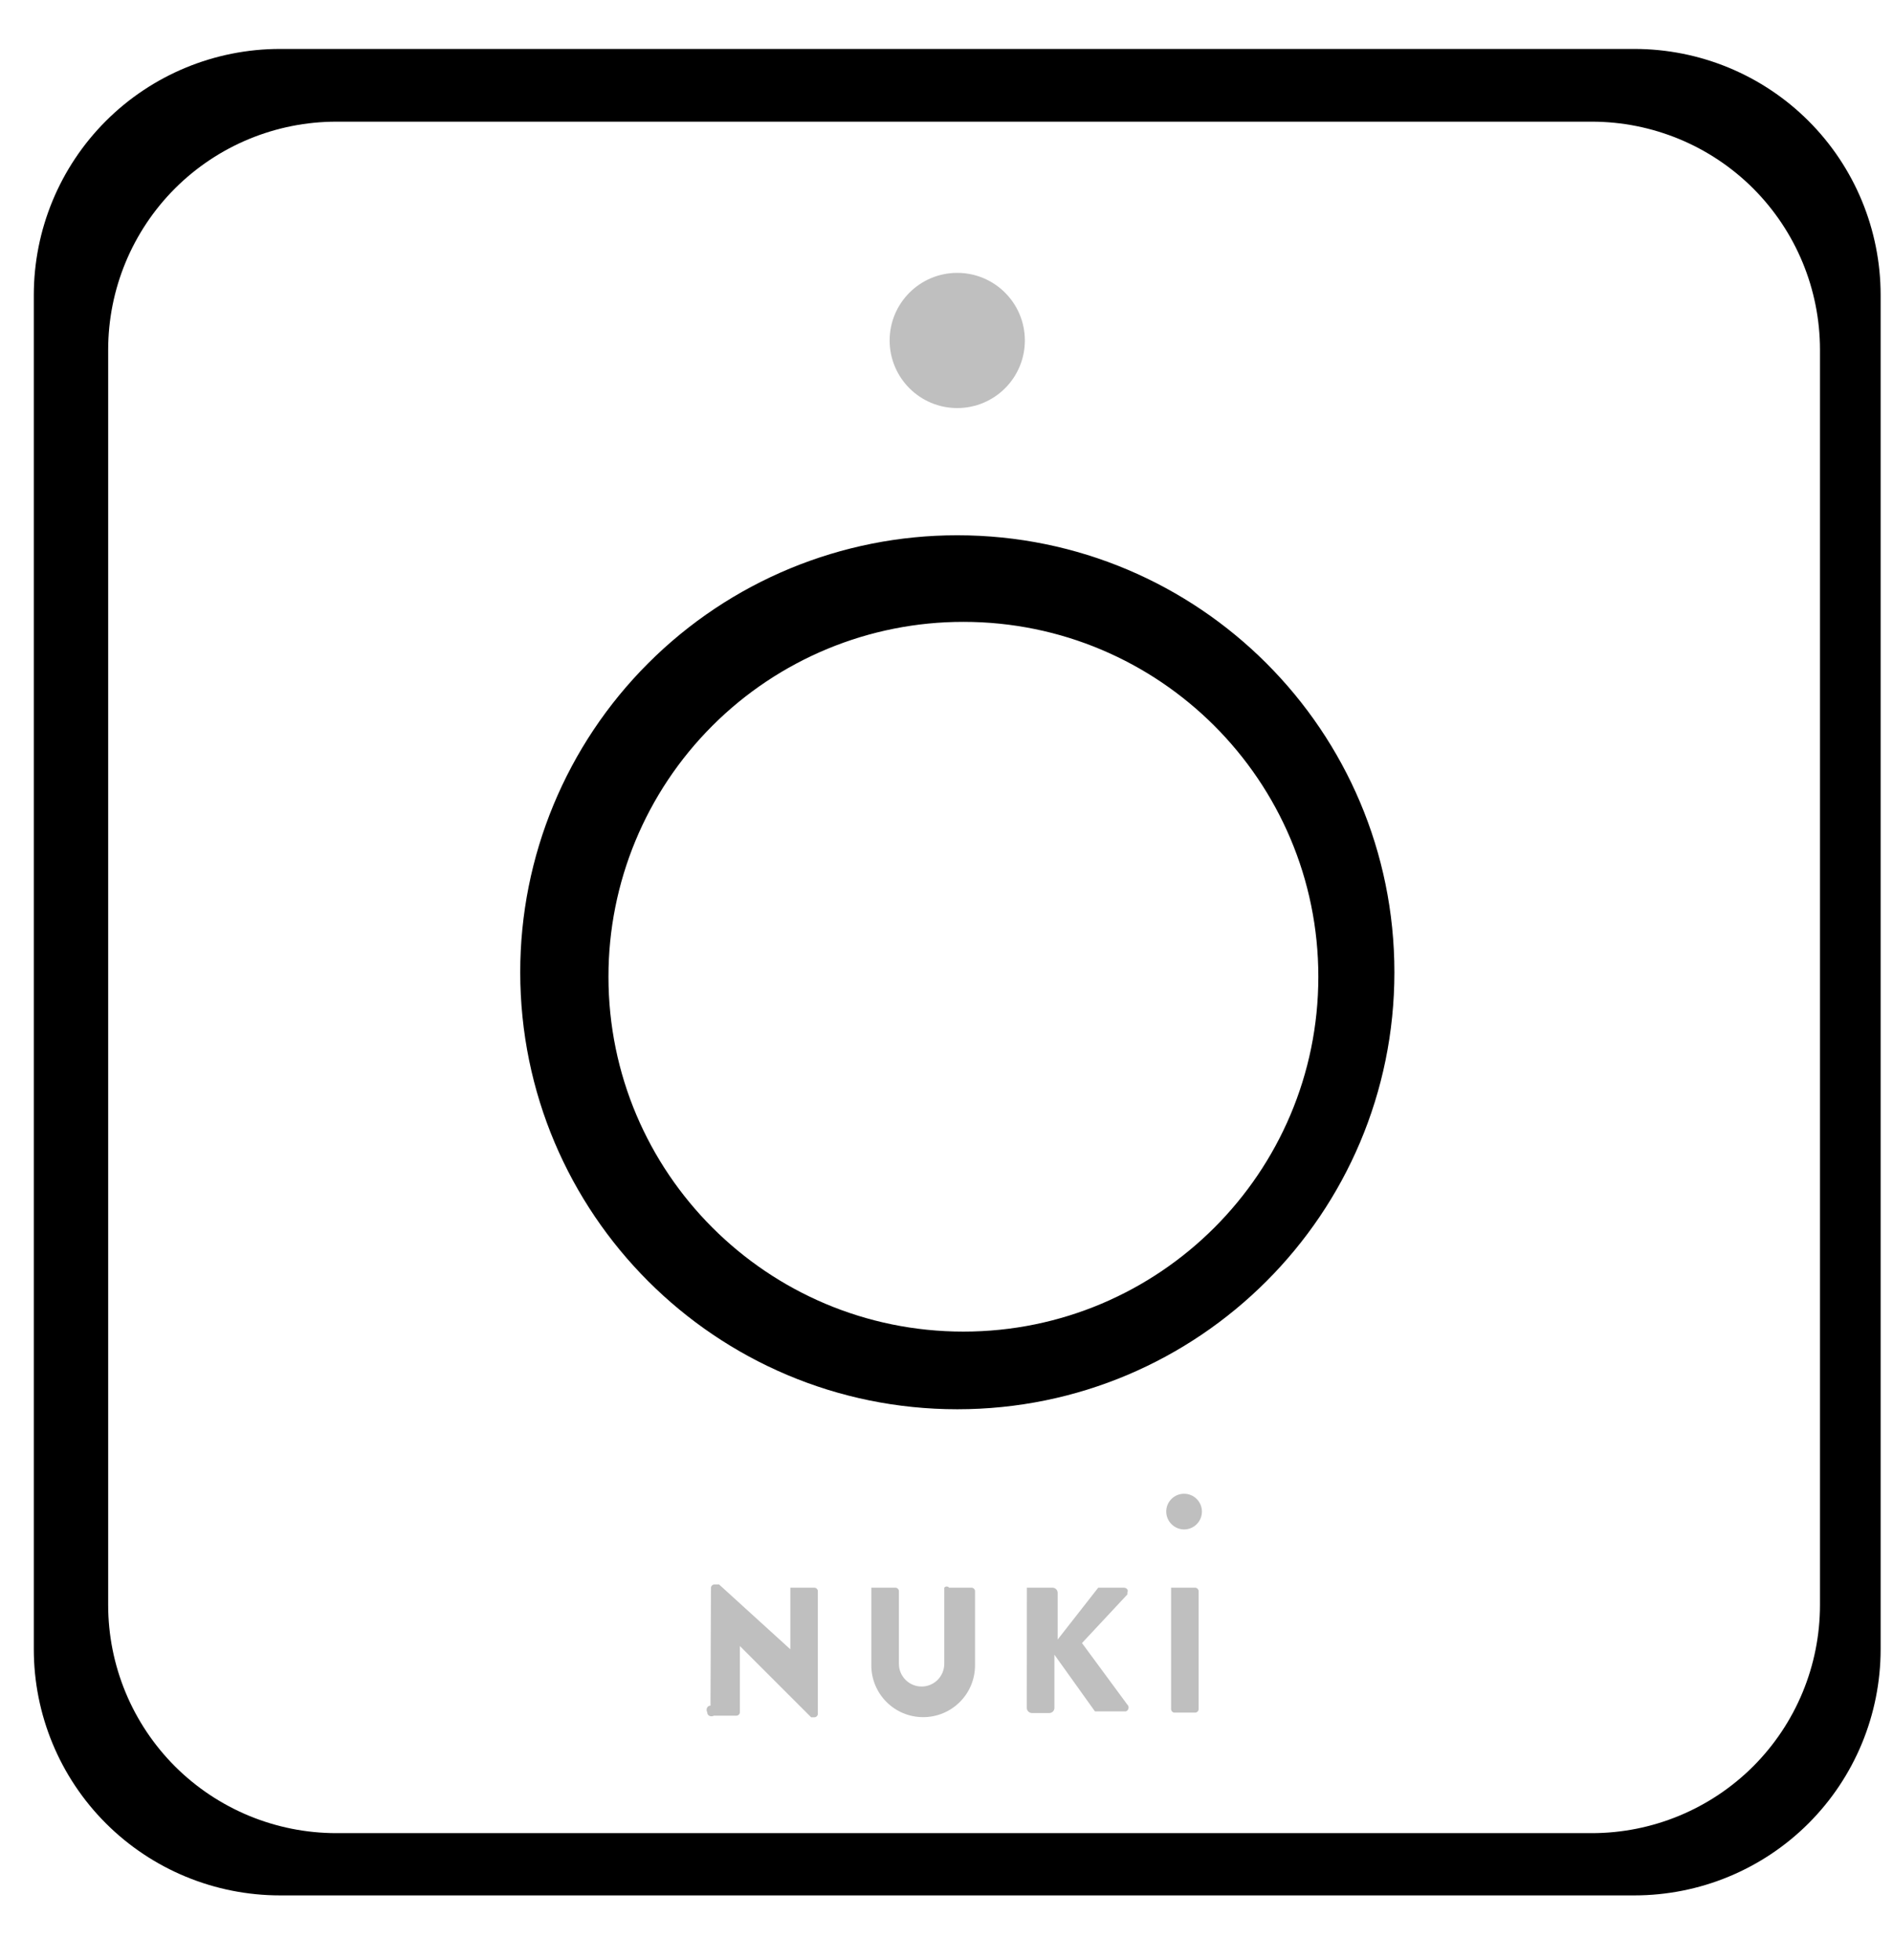
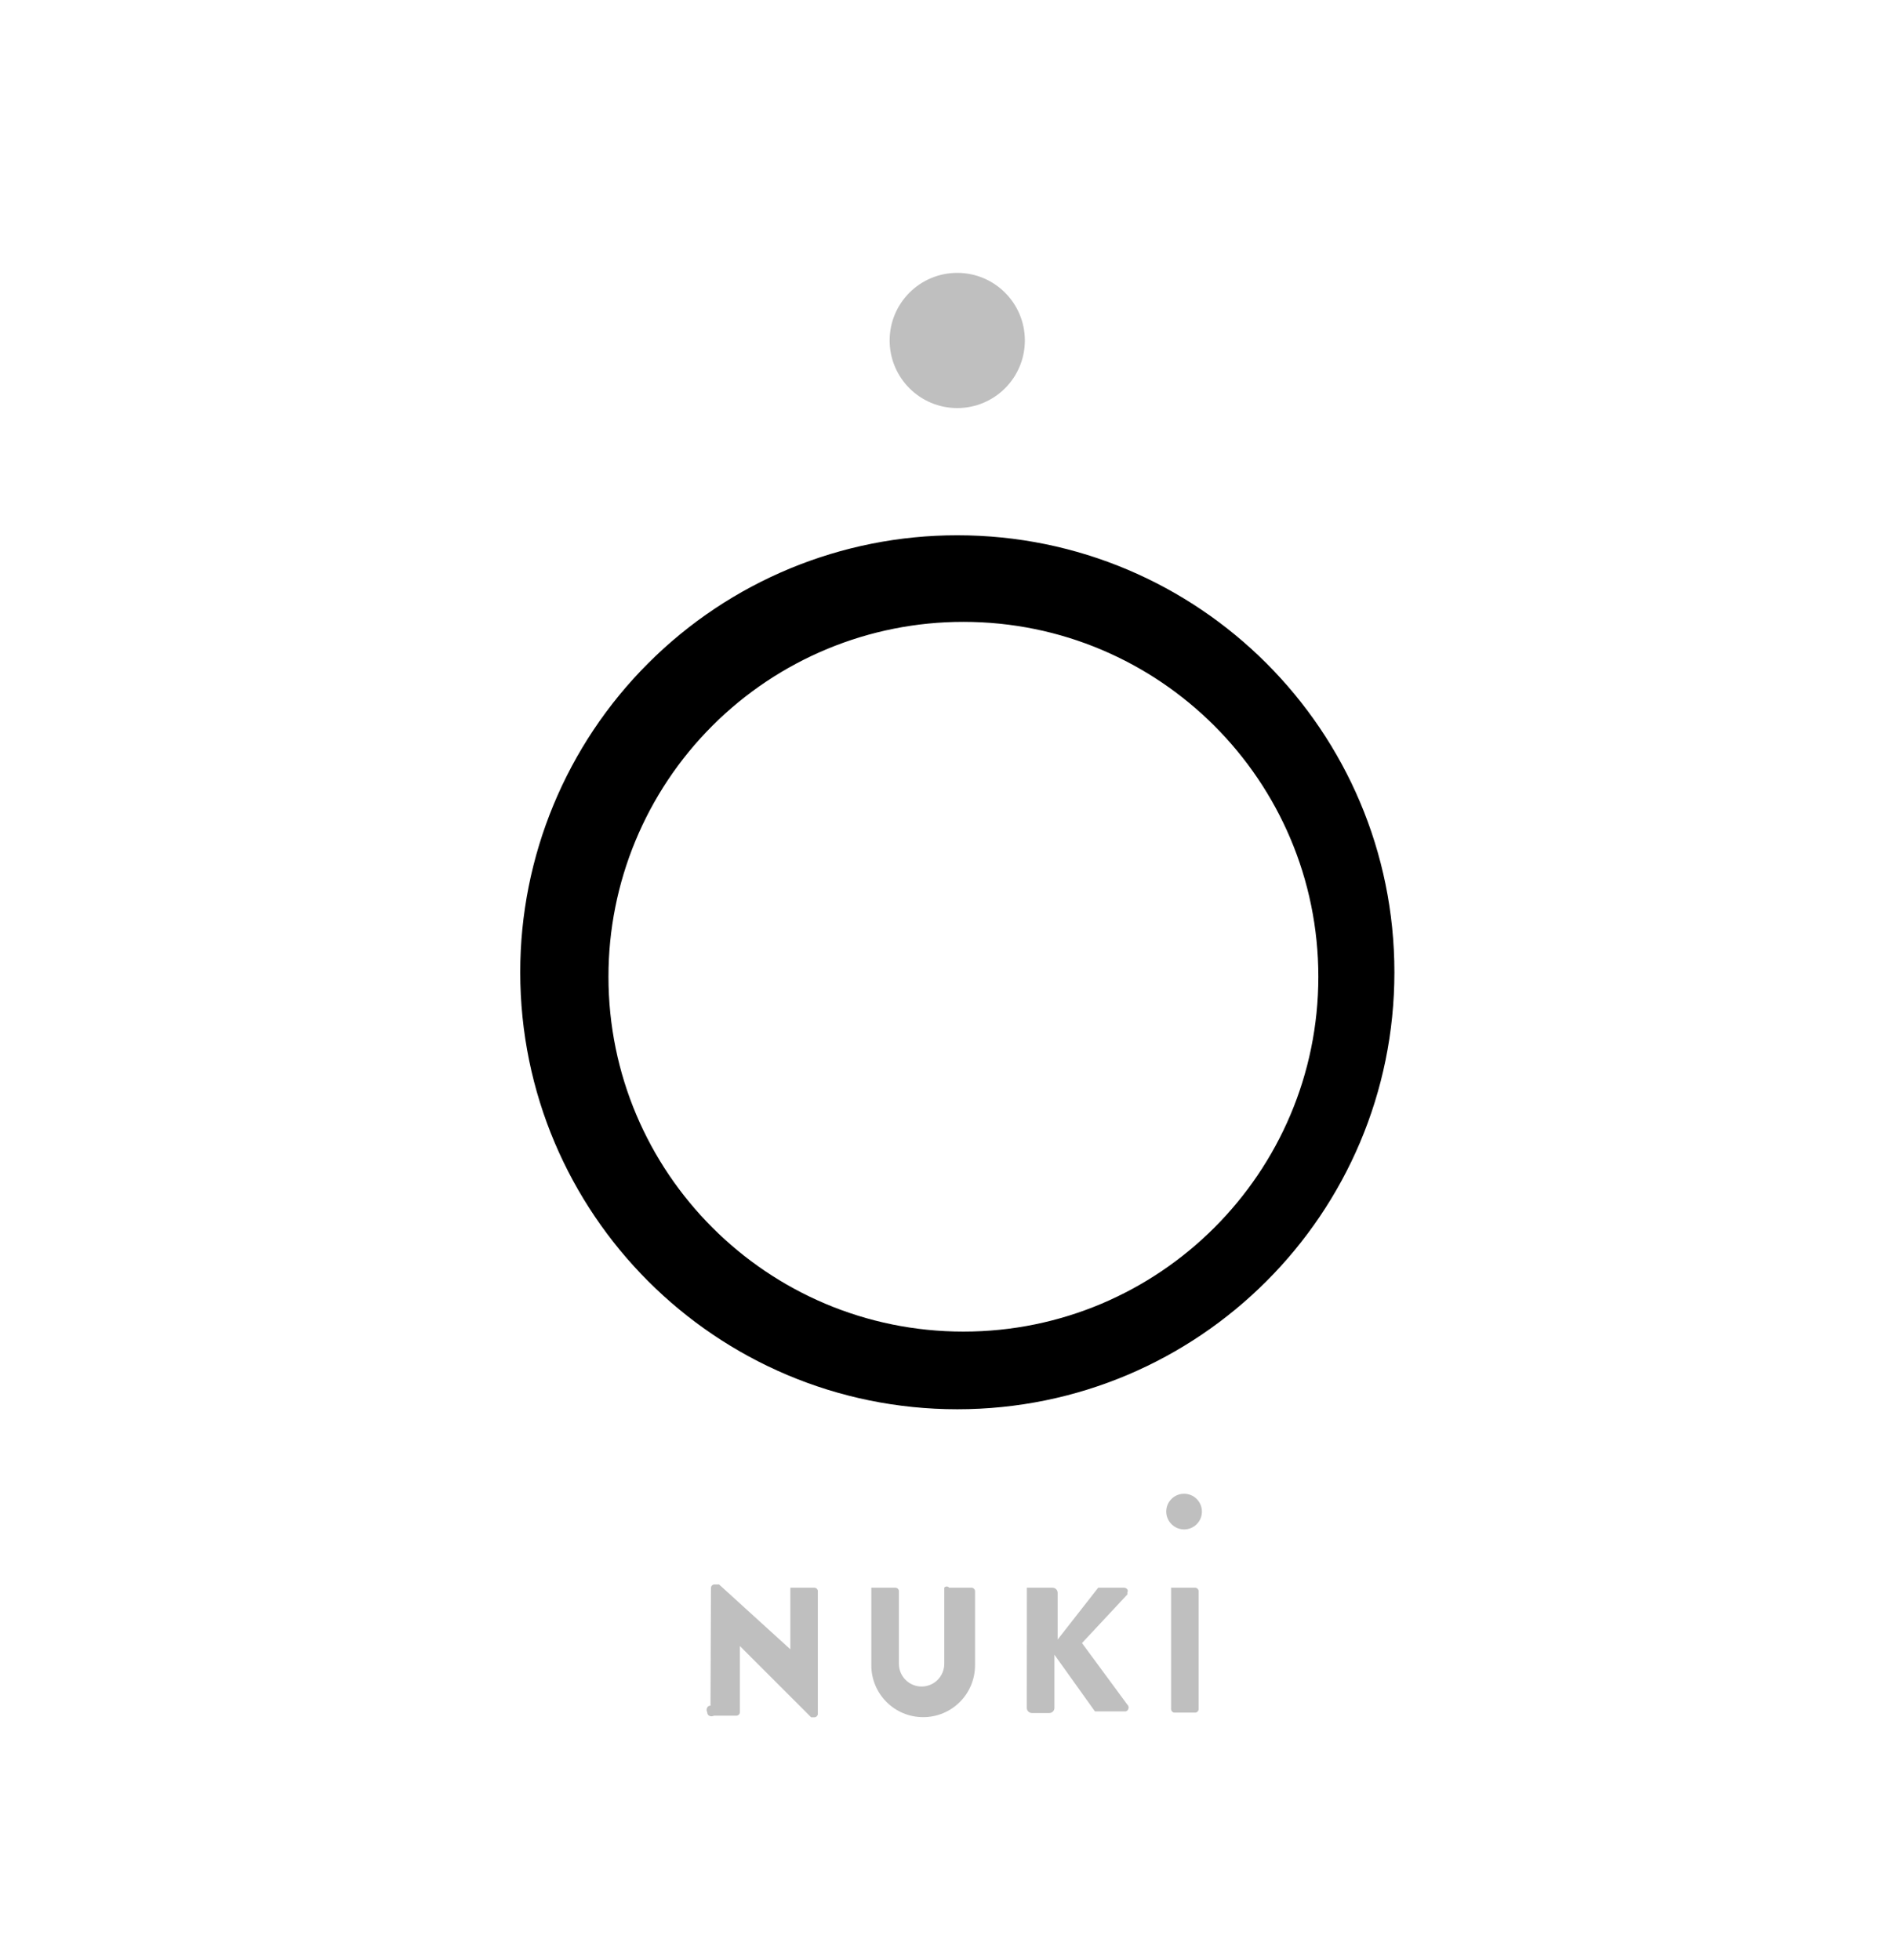
<svg xmlns="http://www.w3.org/2000/svg" width="28px" height="29px" viewBox="0 0 28 29" version="1.1">
  <defs />
  <g id="layer1" fill="#000000">
-     <path d="M4.142,0.724 L24.175,0.724 C25.141,0.724 26.068,1.107 26.751,1.79 C27.434,2.473 27.817,3.4 27.817,4.366 L27.817,24.399 C27.817,25.365 27.434,26.292 26.751,26.975 C26.068,27.658 25.141,28.041 24.175,28.041 L4.142,28.041 C3.176,28.041 2.249,27.658 1.566,26.975 C0.883,26.292 0.5,25.365 0.5,24.399 L0.5,4.366 C0.5,3.4 0.883,2.473 1.566,1.79 C2.249,1.107 3.176,0.724 4.142,0.724 Z M4.976,1.8 C4.08,1.8 3.222,2.155 2.588,2.788 C1.955,3.422 1.6,4.28 1.6,5.176 L1.6,23.744 C1.6,24.64 1.955,25.498 2.588,26.132 C3.222,26.765 4.08,27.12 4.976,27.12 L23.544,27.12 C24.44,27.12 25.298,26.765 25.932,26.132 C26.565,25.498 26.92,24.64 26.92,23.744 L26.92,5.176 C26.92,4.28 26.565,3.422 25.932,2.788 C25.298,2.155 24.44,1.8 23.544,1.8 L4.976,1.8 Z" id="Combined-Shape" />
    <path d="M14.16,7.919 C17.731,7.919 20.625,10.813 20.625,14.384 C20.625,17.955 17.731,20.849 14.16,20.849 C10.589,20.849 7.695,17.955 7.695,14.384 C7.694,12.669 8.375,11.024 9.588,9.812 C10.8,8.599 12.445,7.918 14.16,7.919 Z M14.25,9.2 C12.857,9.199 11.522,9.752 10.537,10.737 C9.552,11.722 8.999,13.057 9,14.45 C9,17.349 11.351,19.7 14.25,19.7 C17.149,19.7 19.5,17.349 19.5,14.45 C19.5,11.551 17.149,9.2 14.25,9.2 Z" id="Combined-Shape" />
    <path d="M10.516,23.489 C10.518,23.463 10.538,23.443 10.564,23.441 L10.636,23.441 L11.69,24.4 L11.69,23.489 L12.049,23.489 C12.075,23.491 12.095,23.511 12.097,23.537 L12.097,25.358 C12.095,25.384 12.075,25.404 12.049,25.406 L11.998,25.406 L10.944,24.352 L10.944,25.334 C10.942,25.36 10.922,25.38 10.896,25.382 L10.561,25.382 C10.513,25.406 10.461,25.382 10.461,25.334 C10.437,25.286 10.461,25.234 10.509,25.234 L10.516,23.489 Z" id="Pfad_36" fill-opacity="0.25" fill-rule="nonzero" />
    <path d="M12.889,23.489 L13.248,23.489 C13.274,23.491 13.294,23.511 13.296,23.537 L13.296,24.615 C13.296,24.8 13.446,24.951 13.632,24.951 C13.817,24.951 13.967,24.8 13.967,24.615 L13.967,23.489 C13.975,23.478 13.989,23.471 14.003,23.471 C14.017,23.471 14.031,23.478 14.039,23.489 L14.374,23.489 C14.4,23.491 14.42,23.511 14.422,23.537 L14.422,24.637 C14.422,25.061 14.079,25.404 13.655,25.404 C13.231,25.404 12.888,25.061 12.888,24.637 L12.888,23.487 L12.889,23.489 Z" id="Pfad_37" fill-opacity="0.25" fill-rule="nonzero" />
    <path d="M15.189,23.489 L15.572,23.489 C15.611,23.491 15.642,23.522 15.644,23.561 L15.644,24.256 L16.244,23.489 L16.627,23.489 C16.651,23.489 16.699,23.513 16.675,23.561 L16.675,23.589 L16.004,24.308 L16.675,25.219 C16.691,25.233 16.697,25.255 16.692,25.276 C16.687,25.297 16.672,25.313 16.651,25.319 L16.196,25.319 L15.596,24.48 L15.596,25.271 C15.594,25.31 15.563,25.341 15.524,25.343 L15.26,25.343 C15.221,25.341 15.19,25.31 15.188,25.271 L15.189,23.489 Z" id="Pfad_38" fill-opacity="0.25" fill-rule="nonzero" />
    <path d="M17.322,23.489 L17.681,23.489 C17.707,23.491 17.727,23.511 17.729,23.537 L17.729,25.289 C17.727,25.315 17.707,25.335 17.681,25.337 L17.369,25.337 C17.344,25.335 17.324,25.314 17.322,25.289 L17.322,23.489 Z" id="Pfad_39" fill-opacity="0.25" fill-rule="nonzero" />
    <path d="M17.25,22.363 C17.25,22.217 17.368,22.099 17.514,22.099 C17.66,22.099 17.778,22.217 17.778,22.363 C17.778,22.509 17.66,22.627 17.514,22.627 C17.369,22.626 17.251,22.508 17.25,22.363 Z" id="Pfad_40" fill-opacity="0.25" fill-rule="nonzero" />
    <circle id="Ellipse_3" fill-opacity="0.25" fill-rule="nonzero" cx="14.159" cy="5.037" r="1" />
  </g>
</svg>